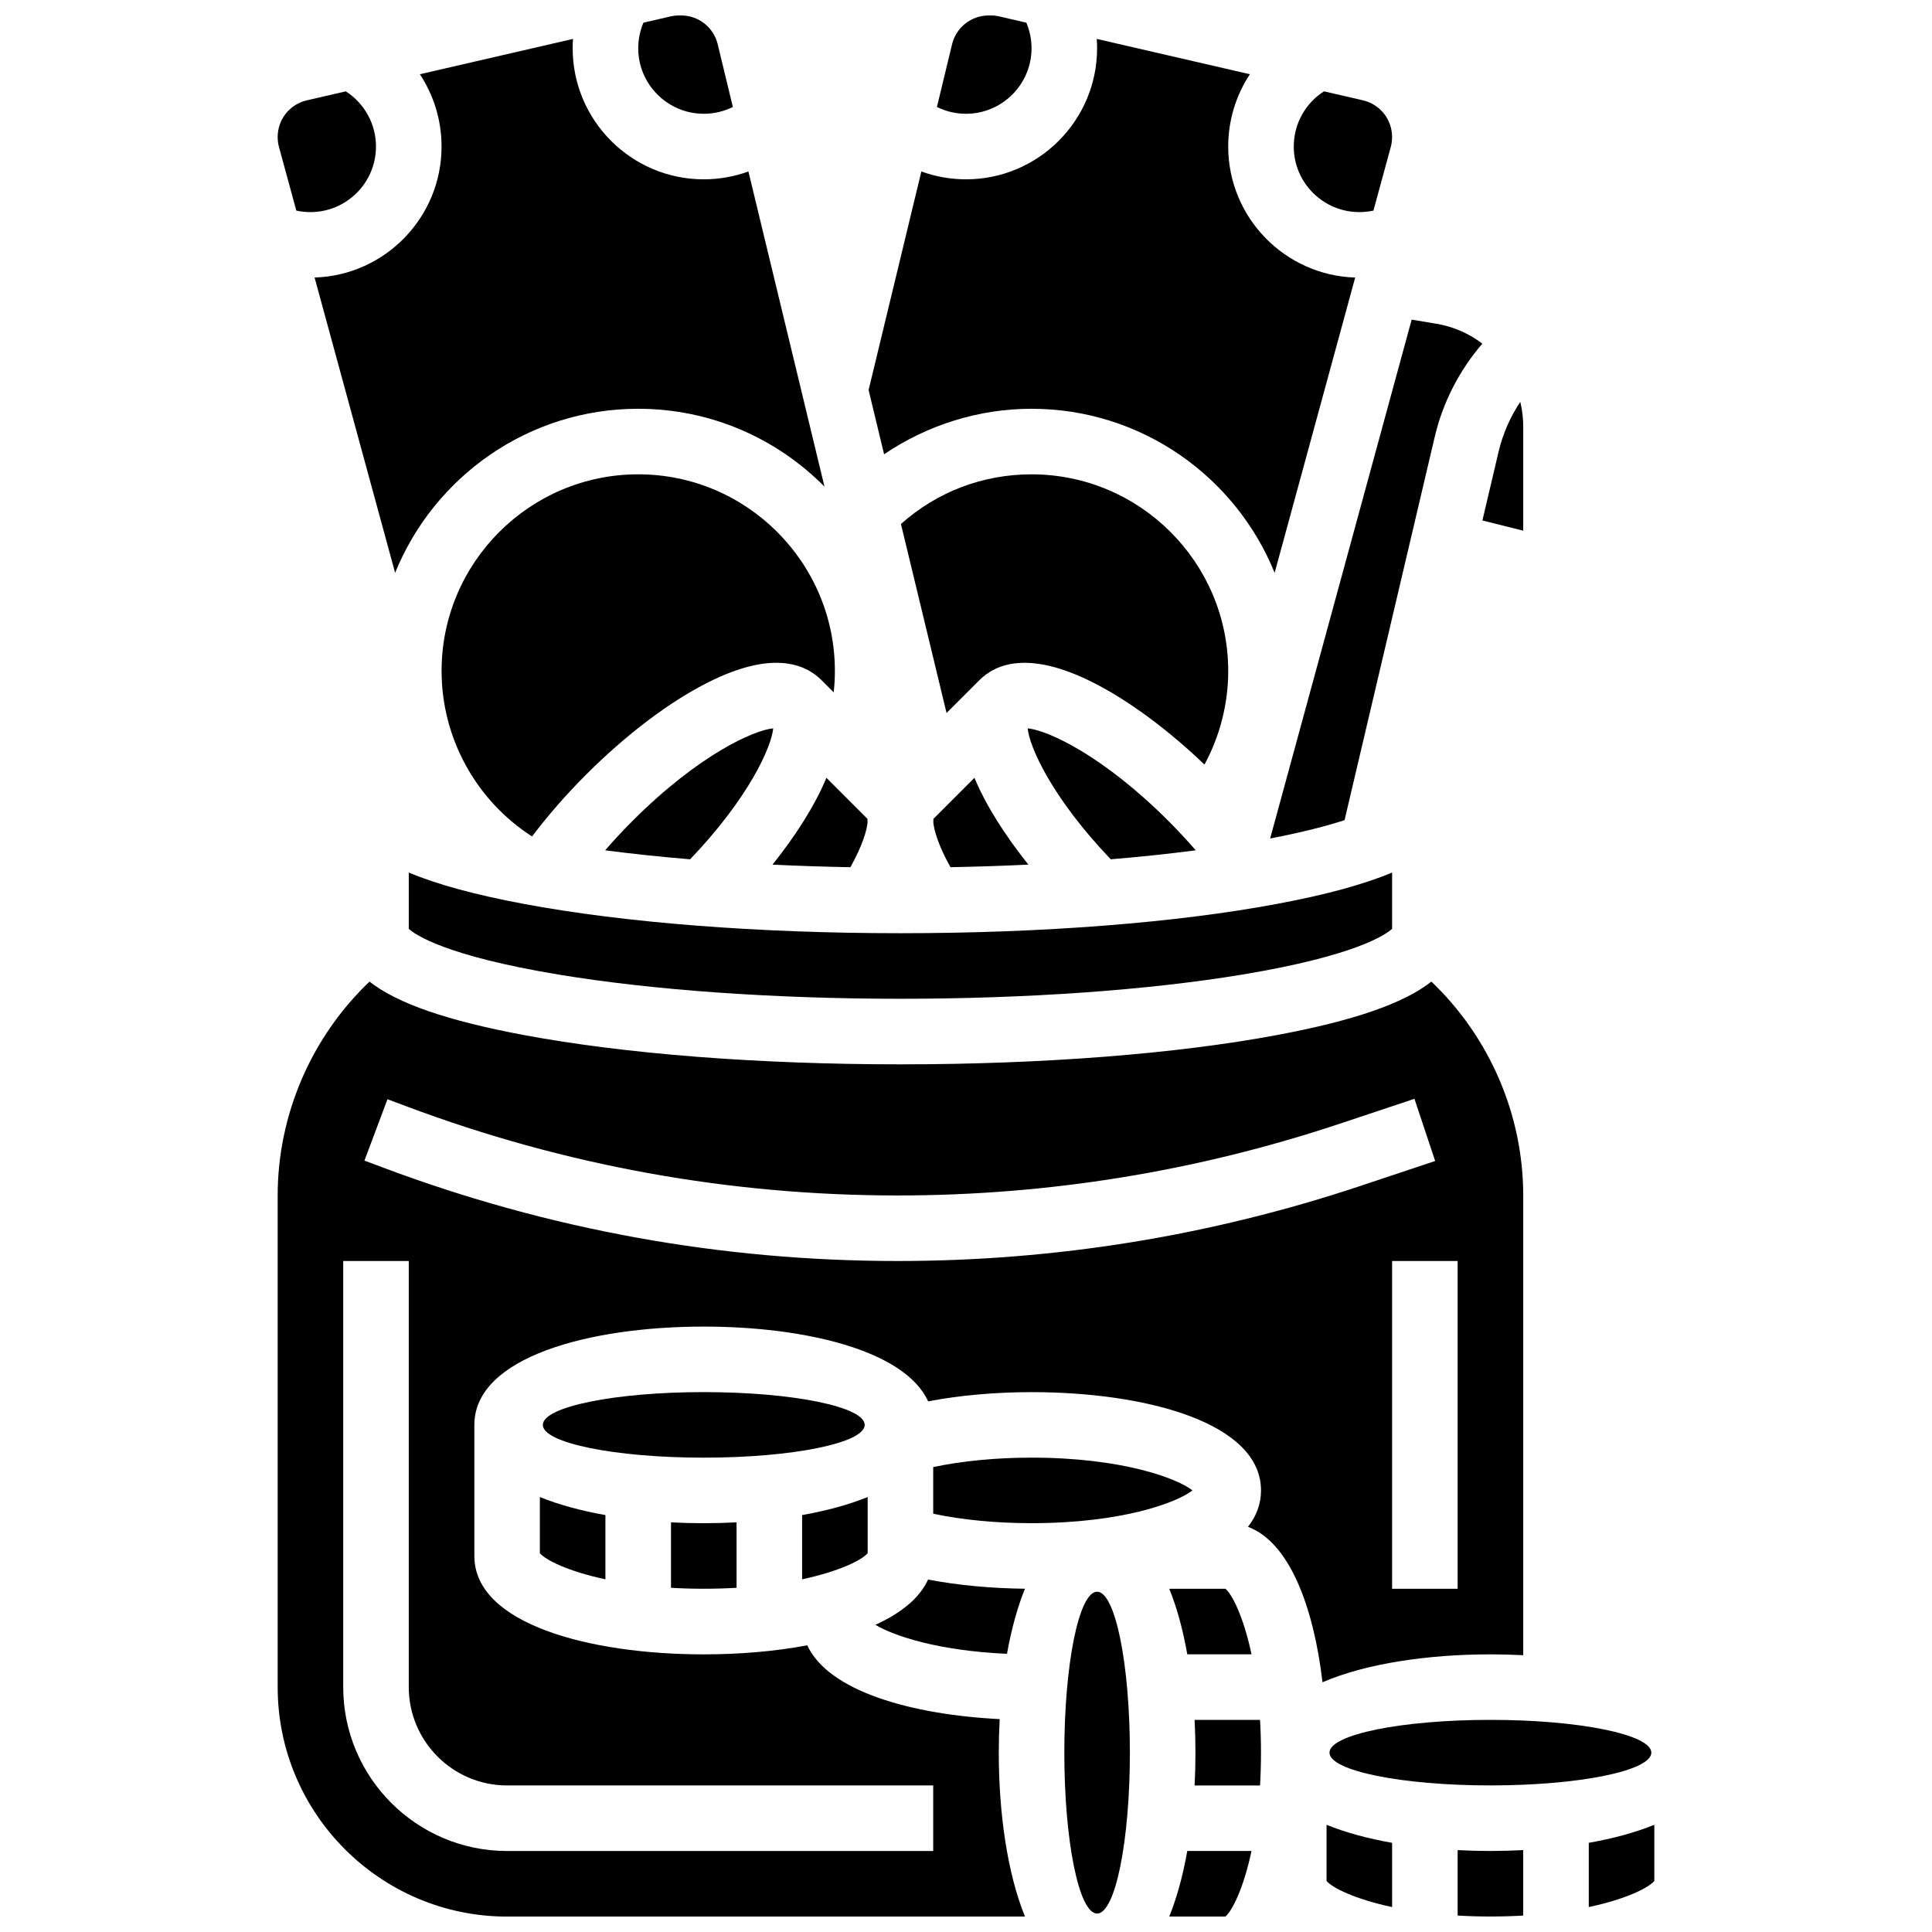
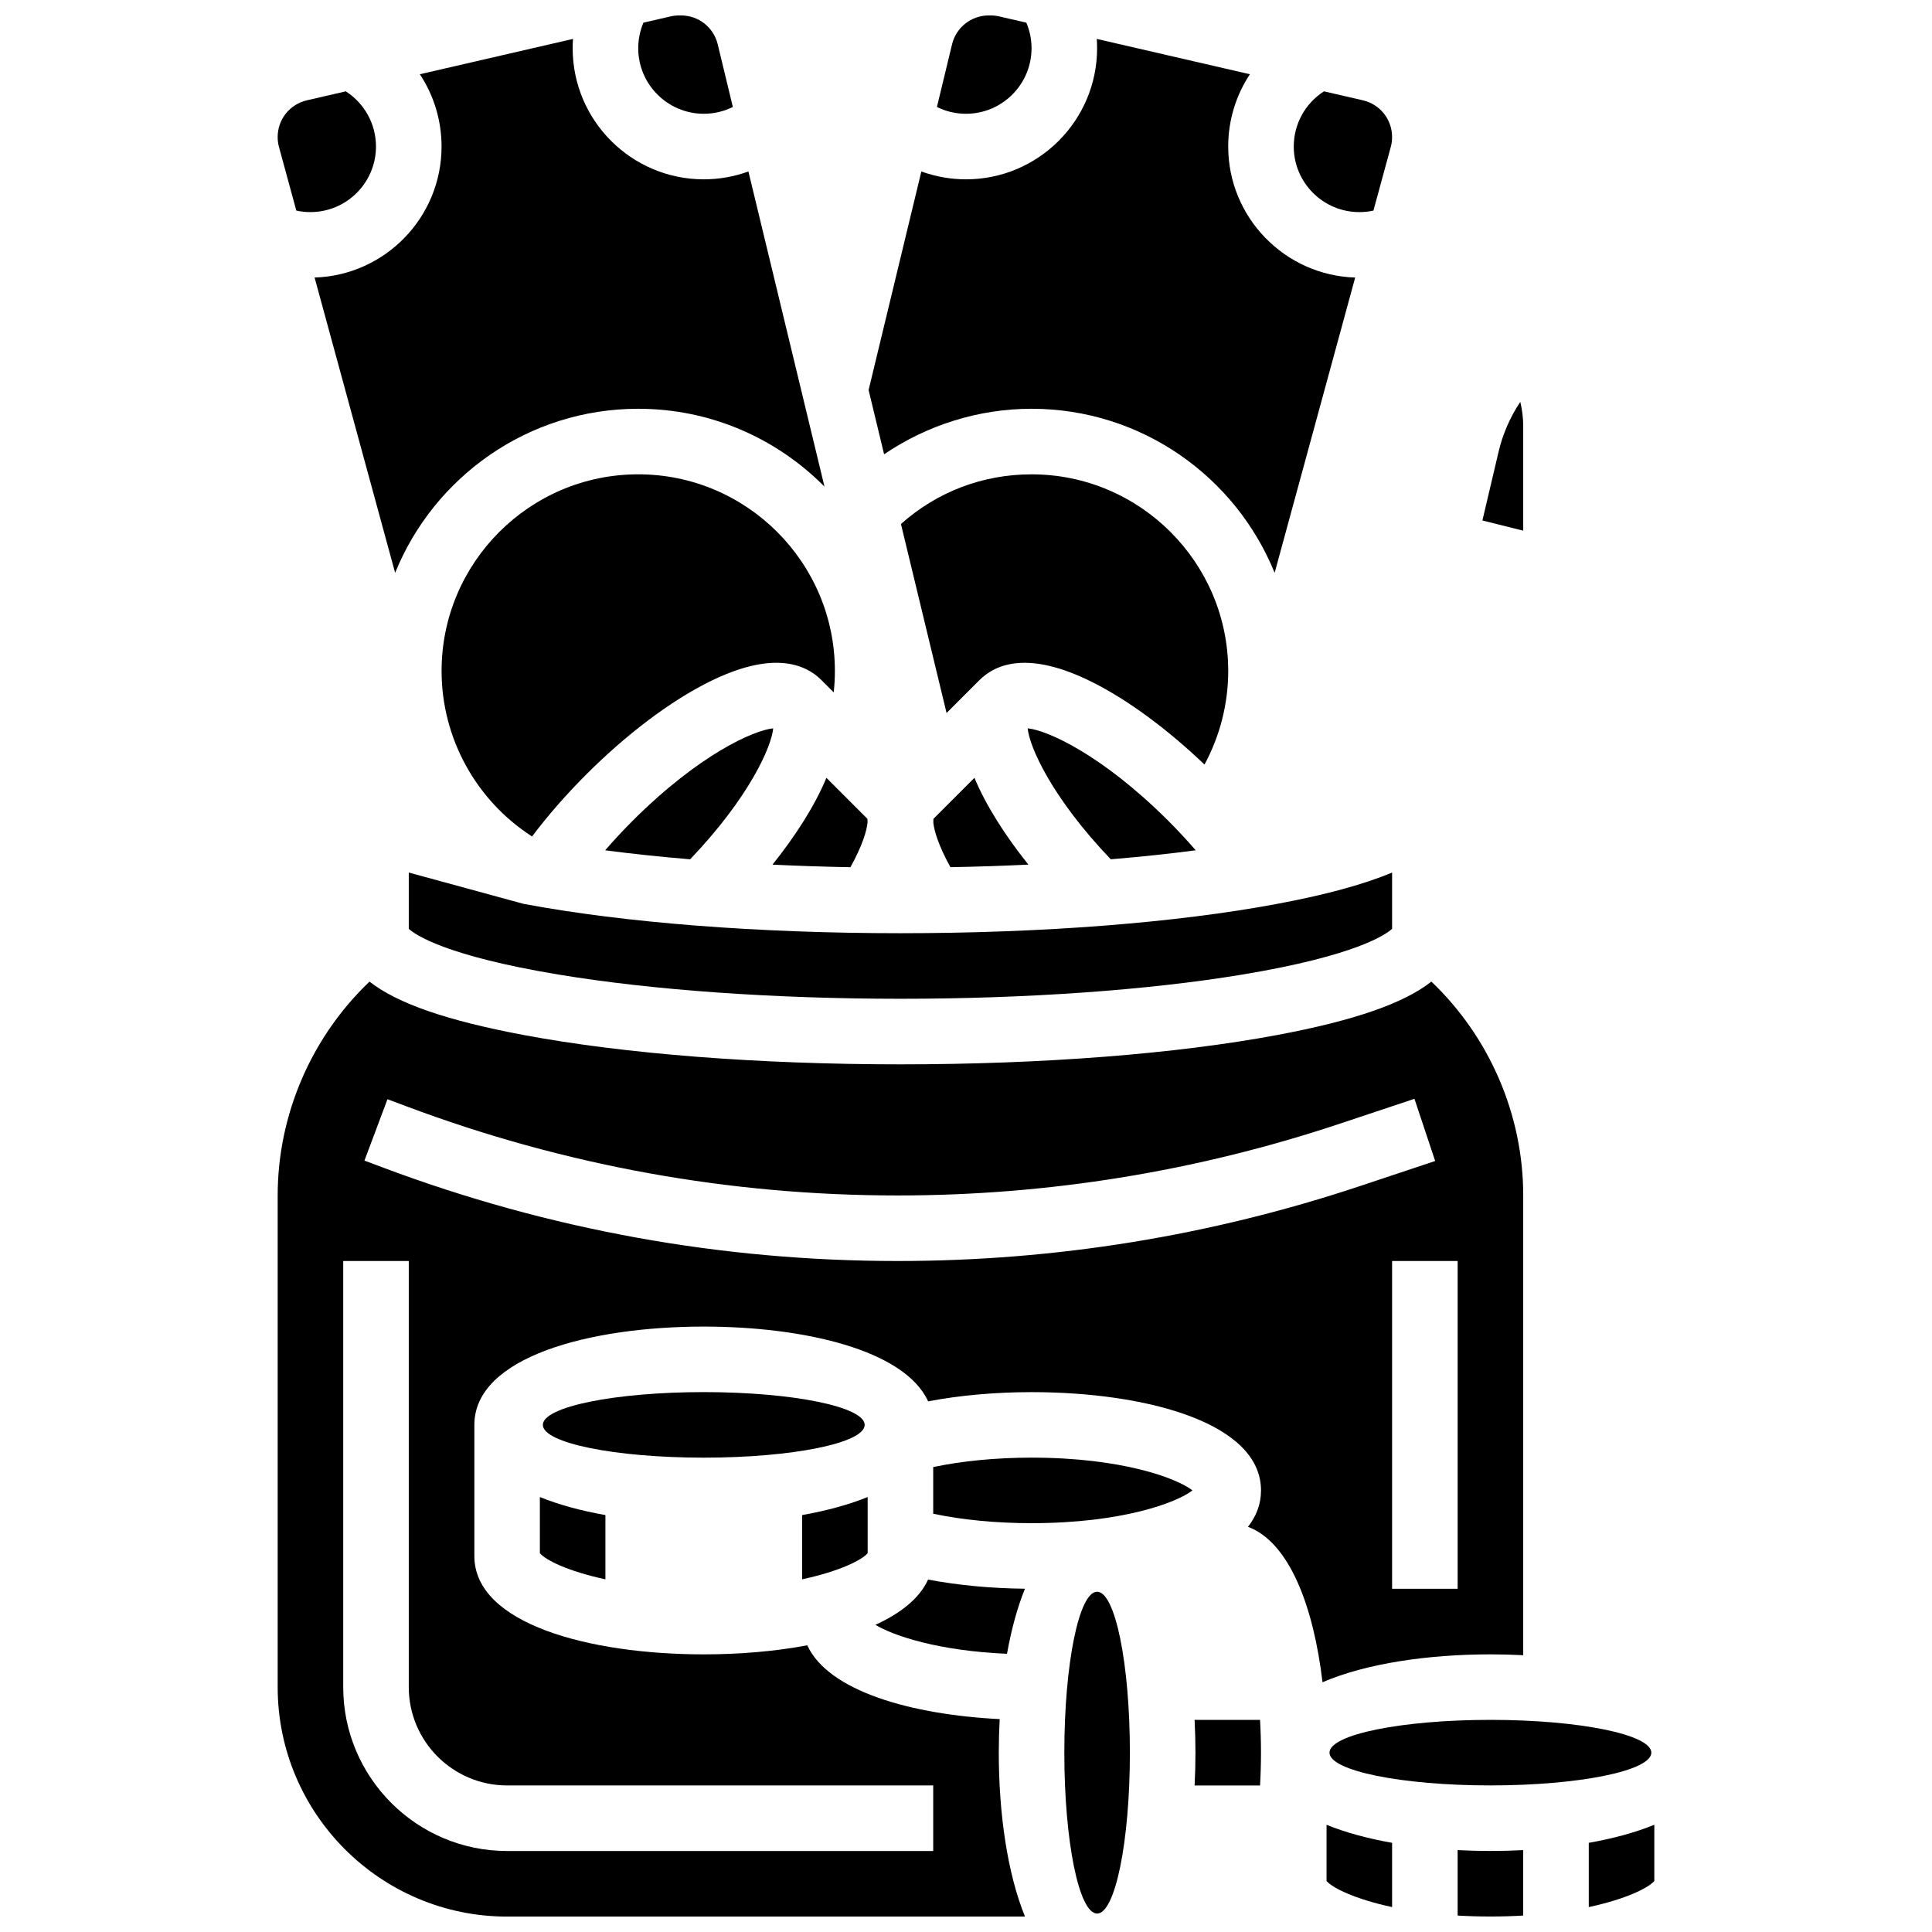
<svg xmlns="http://www.w3.org/2000/svg" width="800px" height="800px" version="1.1" viewBox="144 144 512 512">
  <defs>
    <clipPath id="f">
      <path d="m392 148.09h26v26.906h-26z" />
    </clipPath>
    <clipPath id="e">
      <path d="m313 148.09h26v26.906h-26z" />
    </clipPath>
    <clipPath id="d">
      <path d="m217 404h331v247.9h-331z" />
    </clipPath>
    <clipPath id="c">
      <path d="m530 634h18v17.902h-18z" />
    </clipPath>
    <clipPath id="b">
      <path d="m426 565h18v86.902h-18z" />
    </clipPath>
    <clipPath id="a">
-       <path d="m453 634h23v17.902h-23z" />
-     </clipPath>
+       </clipPath>
  </defs>
  <path d="m313.14 269.7c-28.738 0-52.117 23.379-52.117 52.117 0 17.766 9.121 34.301 23.973 43.855 4.18-5.535 9.055-11.121 14.336-16.402 10.676-10.676 22.211-19.383 32.48-24.516 16.75-8.375 25.496-4.906 29.879-0.52l3.25 3.25c0.203-1.871 0.312-3.762 0.312-5.664 0.004-28.742-23.379-52.121-52.113-52.121z" />
  <path d="m417.37 530.29c-9.367 0-18.379 0.879-26.059 2.5v12.367c7.68 1.625 16.691 2.5 26.059 2.5 24.008 0 38.566-5.477 42.645-8.688-4.078-3.203-18.637-8.68-42.645-8.68z" />
  <g clip-path="url(#f)">
    <path d="m417.37 156.78c0-2.352-0.48-4.644-1.379-6.773l-7.184-1.656c-0.738-0.172-1.496-0.258-2.25-0.258h-0.527c-4.637 0-8.637 3.148-9.727 7.656l-4.008 16.602c2.371 1.176 5 1.801 7.703 1.801 9.578 0 17.371-7.793 17.371-17.371z" />
  </g>
  <path d="m417.37 252.33c29.125 0 54.102 18.016 64.422 43.48l21.344-78.254c-18.652-0.586-33.648-15.93-33.648-34.719 0-6.977 2.07-13.598 5.746-19.16l-40.582-9.363c0.059 0.816 0.09 1.637 0.09 2.465 0 19.16-15.586 34.746-34.746 34.746-4.078 0-8.07-0.719-11.828-2.078l-13.98 57.918 4.109 17.027c11.445-7.766 25.09-12.062 39.074-12.062z" />
  <path d="m504.23 200.21c1.273 0 2.523-0.133 3.742-0.402l4.594-16.844c0.234-0.859 0.352-1.742 0.352-2.633 0-4.688-3.191-8.695-7.754-9.75l-10.297-2.375c-4.941 3.16-8.008 8.629-8.008 14.633 0 9.578 7.793 17.371 17.371 17.371z" />
  <g clip-path="url(#e)">
    <path d="m330.51 174.15c2.703 0 5.332-0.625 7.703-1.801l-4.008-16.602c-1.09-4.508-5.086-7.656-9.727-7.656h-0.527c-0.754 0-1.512 0.086-2.25 0.258l-7.188 1.656c-0.898 2.129-1.375 4.422-1.375 6.773 0 9.578 7.793 17.371 17.371 17.371z" />
  </g>
  <path d="m222.53 199.81c1.215 0.266 2.465 0.398 3.738 0.398 9.578 0 17.371-7.793 17.371-17.371 0-6.004-3.07-11.469-8.008-14.629l-10.297 2.375c-4.562 1.055-7.75 5.062-7.75 9.75 0 0.891 0.117 1.773 0.352 2.633z" />
  <path d="m227.37 217.55 21.344 78.254c10.316-25.461 35.297-43.477 64.422-43.477 19.285 0 36.758 7.902 49.363 20.637l-20.16-83.52c-3.762 1.359-7.754 2.078-11.832 2.078-19.16 0-34.746-15.59-34.746-34.746 0-0.824 0.031-1.648 0.09-2.465l-40.582 9.363c3.676 5.562 5.746 12.184 5.746 19.16 0 18.789-14.992 34.133-33.645 34.715z" />
  <path d="m348.72 373.14c6.754 0.324 13.652 0.551 20.652 0.68 3.273-5.894 4.328-9.793 4.531-11.773-0.012-0.352-0.016-0.695-0.012-1.031l-10.883-10.883c-3.066 7.371-8.121 15.293-14.289 23.008z" />
-   <path d="m480.65 366.2c8.574-1.648 14.953-3.32 19.672-4.852l23.914-101.64c2.141-9.09 6.516-17.586 12.602-24.637-3.473-2.644-7.602-4.512-12.176-5.273l-6.555-1.094-37.488 137.45c0.008 0.02 0.02 0.035 0.031 0.047z" />
  <path d="m581.62 608.47c0 4.797-19.094 8.684-42.645 8.684s-42.645-3.887-42.645-8.684 19.094-8.688 42.645-8.688 42.645 3.891 42.645 8.688" />
  <path d="m547.67 256.95c0-2.223-0.285-4.379-0.781-6.453-2.668 4.008-4.633 8.484-5.742 13.188l-4.293 18.246 10.816 2.703z" />
  <path d="m311.61 361.56c-2.539 2.539-4.961 5.152-7.238 7.781 7.109 0.93 14.648 1.727 22.52 2.383 15.68-16.414 21.559-29.832 22.016-34.703-5.129 0.477-19.711 6.953-37.297 24.539z" />
  <path d="m469.49 321.82c0-28.738-23.379-52.117-52.117-52.117-12.953 0-25.074 4.652-34.613 13.164l12.09 50.086 8.715-8.715c4.383-4.387 13.125-7.856 29.879 0.52 9.402 4.703 19.863 12.402 29.758 21.859 4.09-7.57 6.289-16.105 6.289-24.797z" />
  <path d="m391.36 361.01c0.004 0.336 0 0.68-0.012 1.031 0.203 1.977 1.258 5.879 4.531 11.773 7-0.129 13.898-0.355 20.652-0.68-6.168-7.719-11.223-15.637-14.293-23.008z" />
  <path d="m460.88 369.34c-2.277-2.629-4.695-5.242-7.238-7.781-17.586-17.586-32.168-24.062-37.297-24.543 0.457 4.871 6.336 18.289 22.016 34.703 7.875-0.652 15.41-1.449 22.52-2.379z" />
-   <path d="m252.33 375.23v14.918c1.66 1.52 9.598 7.137 39.727 12.129 24.941 4.133 57.105 6.406 90.566 6.406 33.465 0 65.629-2.277 90.57-6.406 30.129-4.992 38.066-10.609 39.727-12.129v-14.918c-7.519 3.164-17.582 5.894-30.418 8.297-26.766 5.019-62.234 7.785-99.879 7.785s-73.113-2.762-99.875-7.781c-12.836-2.406-22.898-5.137-30.418-8.301z" />
+   <path d="m252.33 375.23v14.918c1.66 1.52 9.598 7.137 39.727 12.129 24.941 4.133 57.105 6.406 90.566 6.406 33.465 0 65.629-2.277 90.57-6.406 30.129-4.992 38.066-10.609 39.727-12.129v-14.918c-7.519 3.164-17.582 5.894-30.418 8.297-26.766 5.019-62.234 7.785-99.879 7.785s-73.113-2.762-99.875-7.781z" />
  <path d="m287.07 555.62c1.52 1.793 7.402 4.781 17.371 6.914v-17.023c-6.383-1.133-12.297-2.715-17.371-4.781z" />
-   <path d="m321.82 547.44v17.344c2.742 0.16 5.637 0.25 8.688 0.25 3.051 0 5.941-0.09 8.688-0.25v-17.344c-2.879 0.148-5.785 0.227-8.688 0.227-2.902 0-5.809-0.078-8.688-0.227z" />
  <g clip-path="url(#d)">
    <path d="m547.67 582.64v-121.83c0-21.434-8.965-42.027-24.344-56.676-7.348 5.809-20.68 10.375-40.824 14.148-26.762 5.016-62.23 7.781-99.875 7.781s-73.113-2.762-99.875-7.781c-20.145-3.777-33.473-8.344-40.824-14.148-15.375 14.648-24.34 35.242-24.34 56.676v130.3c0 33.527 27.277 60.805 60.805 60.805h137.24c-4.719-11.586-6.945-27.543-6.945-43.434 0-2.973 0.082-5.949 0.238-8.898-23.492-1.188-45.398-7.41-50.988-19.562-8.547 1.617-18 2.402-27.426 2.402-30.266 0-60.805-8.059-60.805-26.059v-34.746c0-18 30.539-26.059 60.805-26.059 26.504 0 53.219 6.18 59.449 19.809 8.348-1.586 17.77-2.438 27.414-2.438 30.266 0 60.805 8.059 60.805 26.059 0 3.609-1.246 6.812-3.453 9.637 11.004 4.102 17.387 21.18 19.754 41.188 11.656-5.023 28.113-7.391 44.504-7.391 2.902 0 5.809 0.074 8.688 0.223zm-269.28 34.52h112.92v17.371l-112.92 0.004c-23.949 0-43.434-19.484-43.434-43.434v-112.92h17.371v112.92c0.004 14.371 11.691 26.059 26.062 26.059zm103.5-138.98c-46.672 0-92.496-8.309-136.2-24.695l-5.109-1.914 6.102-16.266 5.109 1.914c41.742 15.652 85.512 23.59 130.09 23.59 39.898 0 79.316-6.398 117.16-19.012l19.801-6.602 5.492 16.48-19.801 6.602c-39.621 13.207-80.887 19.902-122.66 19.902zm148.4 86.863h-17.371v-86.863h17.371z" />
  </g>
  <path d="m373.94 555.62v-14.891c-5.074 2.066-10.992 3.652-17.371 4.781v17.023c9.973-2.133 15.855-5.121 17.371-6.914z" />
  <path d="m373.15 521.61c0 4.797-19.094 8.684-42.645 8.684-23.551 0-42.645-3.887-42.645-8.684 0-4.801 19.094-8.688 42.645-8.688 23.551 0 42.645 3.887 42.645 8.688" />
  <path d="m565.04 632.37v17.023c9.973-2.129 15.855-5.121 17.371-6.914v-14.891c-5.074 2.066-10.988 3.652-17.371 4.781z" />
  <g clip-path="url(#c)">
    <path d="m530.29 634.3v17.344c2.742 0.16 5.637 0.25 8.688 0.25s5.941-0.09 8.688-0.25v-17.344c-2.879 0.148-5.785 0.227-8.688 0.227-2.902 0-5.809-0.078-8.688-0.227z" />
  </g>
  <path d="m495.55 642.48c1.52 1.793 7.402 4.781 17.371 6.914v-17.023c-6.383-1.133-12.297-2.715-17.371-4.781z" />
  <g clip-path="url(#b)">
    <path d="m443.43 608.47c0 23.551-3.887 42.641-8.688 42.641-4.797 0-8.684-19.09-8.684-42.641 0-23.551 3.887-42.645 8.684-42.645 4.801 0 8.688 19.094 8.688 42.645" />
  </g>
  <g clip-path="url(#a)">
    <path d="m453.86 651.9h14.891c1.793-1.52 4.781-7.402 6.914-17.371h-17.023c-1.133 6.383-2.715 12.297-4.781 17.371z" />
  </g>
-   <path d="m475.67 582.41c-2.129-9.973-5.121-15.855-6.914-17.371h-14.891c2.066 5.074 3.652 10.992 4.781 17.371z" />
  <path d="m460.58 599.79c0.148 2.879 0.227 5.785 0.227 8.688s-0.074 5.809-0.227 8.688h17.344c0.16-2.742 0.25-5.637 0.25-8.688 0-3.051-0.09-5.941-0.25-8.688z" />
  <path d="m375.99 574.59c4.805 2.906 16.621 6.894 34.875 7.684 1.129-6.336 2.711-12.207 4.762-17.246-9.035-0.094-17.828-0.934-25.676-2.422-2.266 4.965-7.258 8.938-13.961 11.984z" />
</svg>